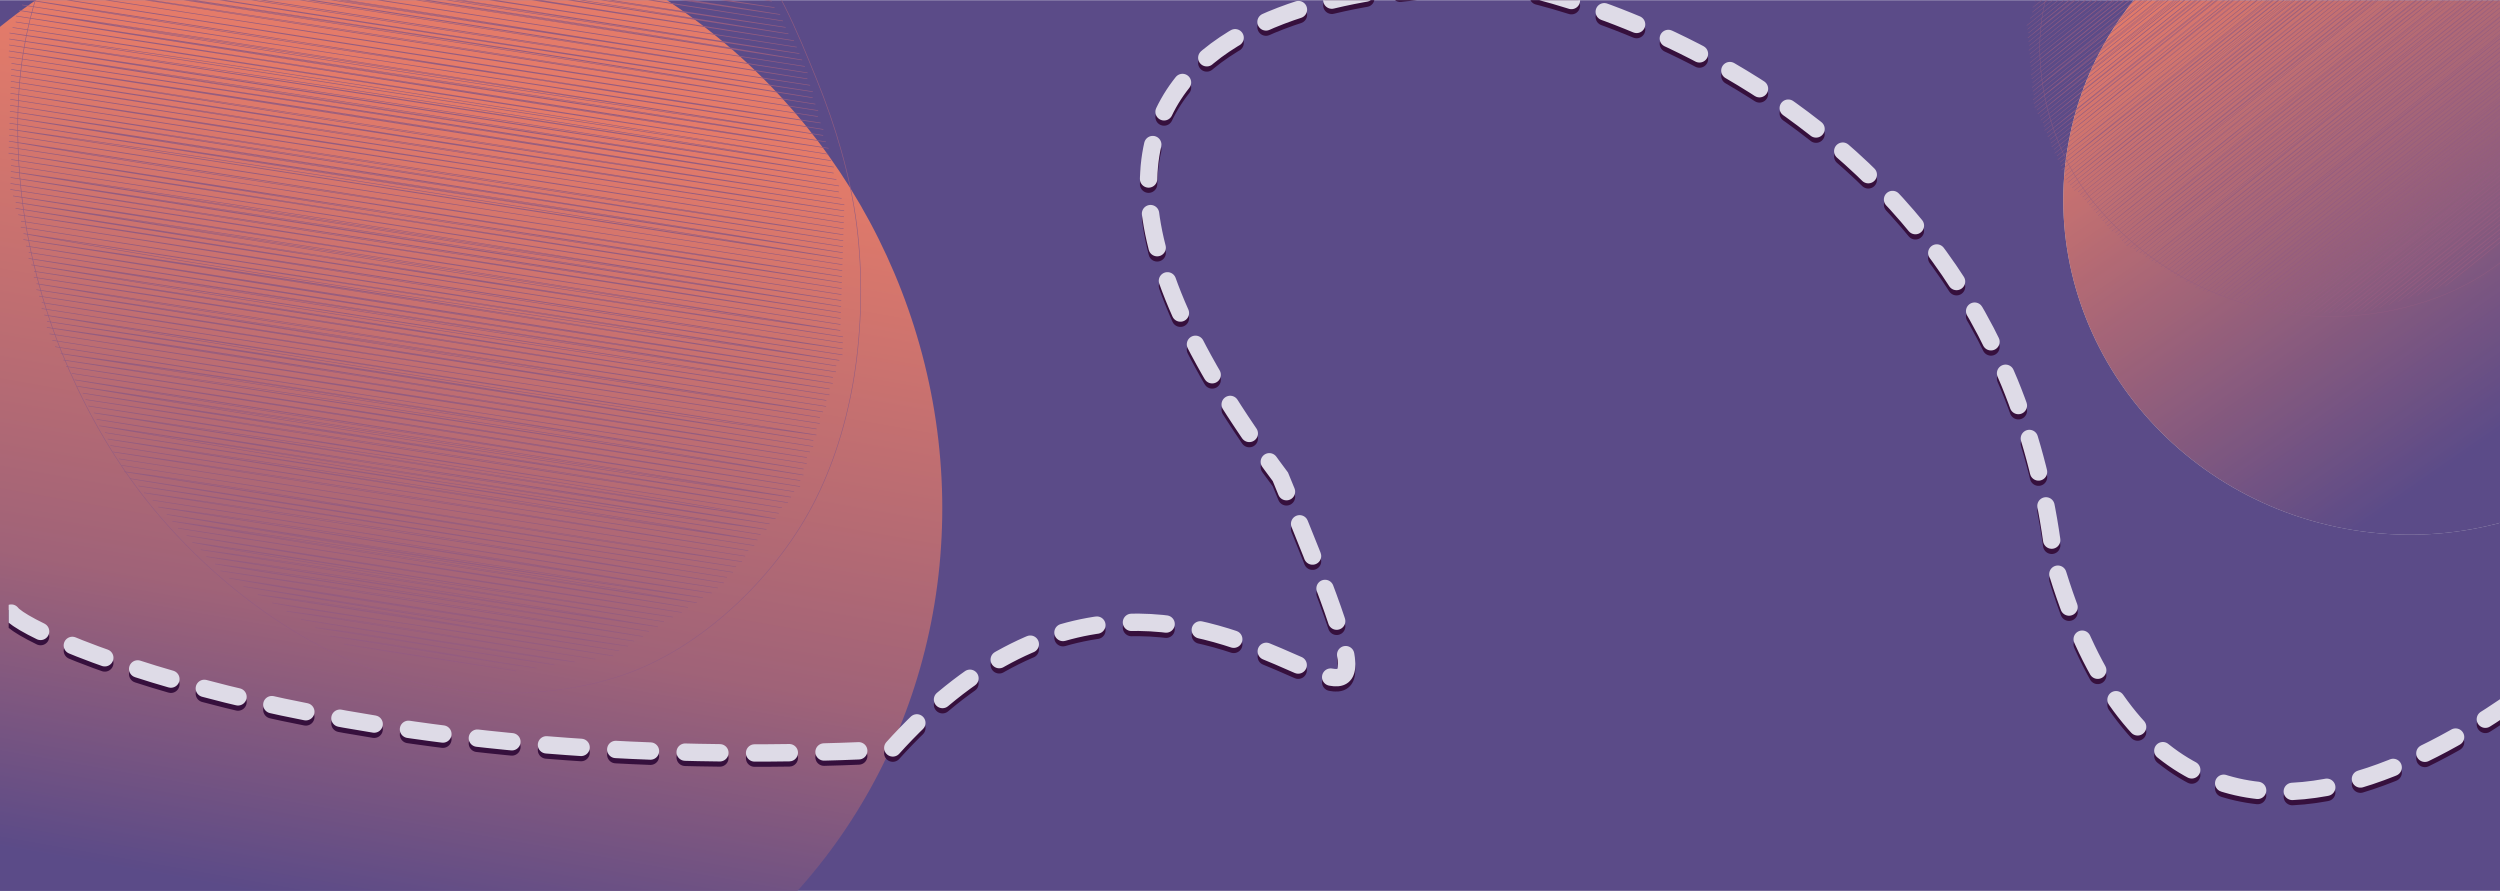
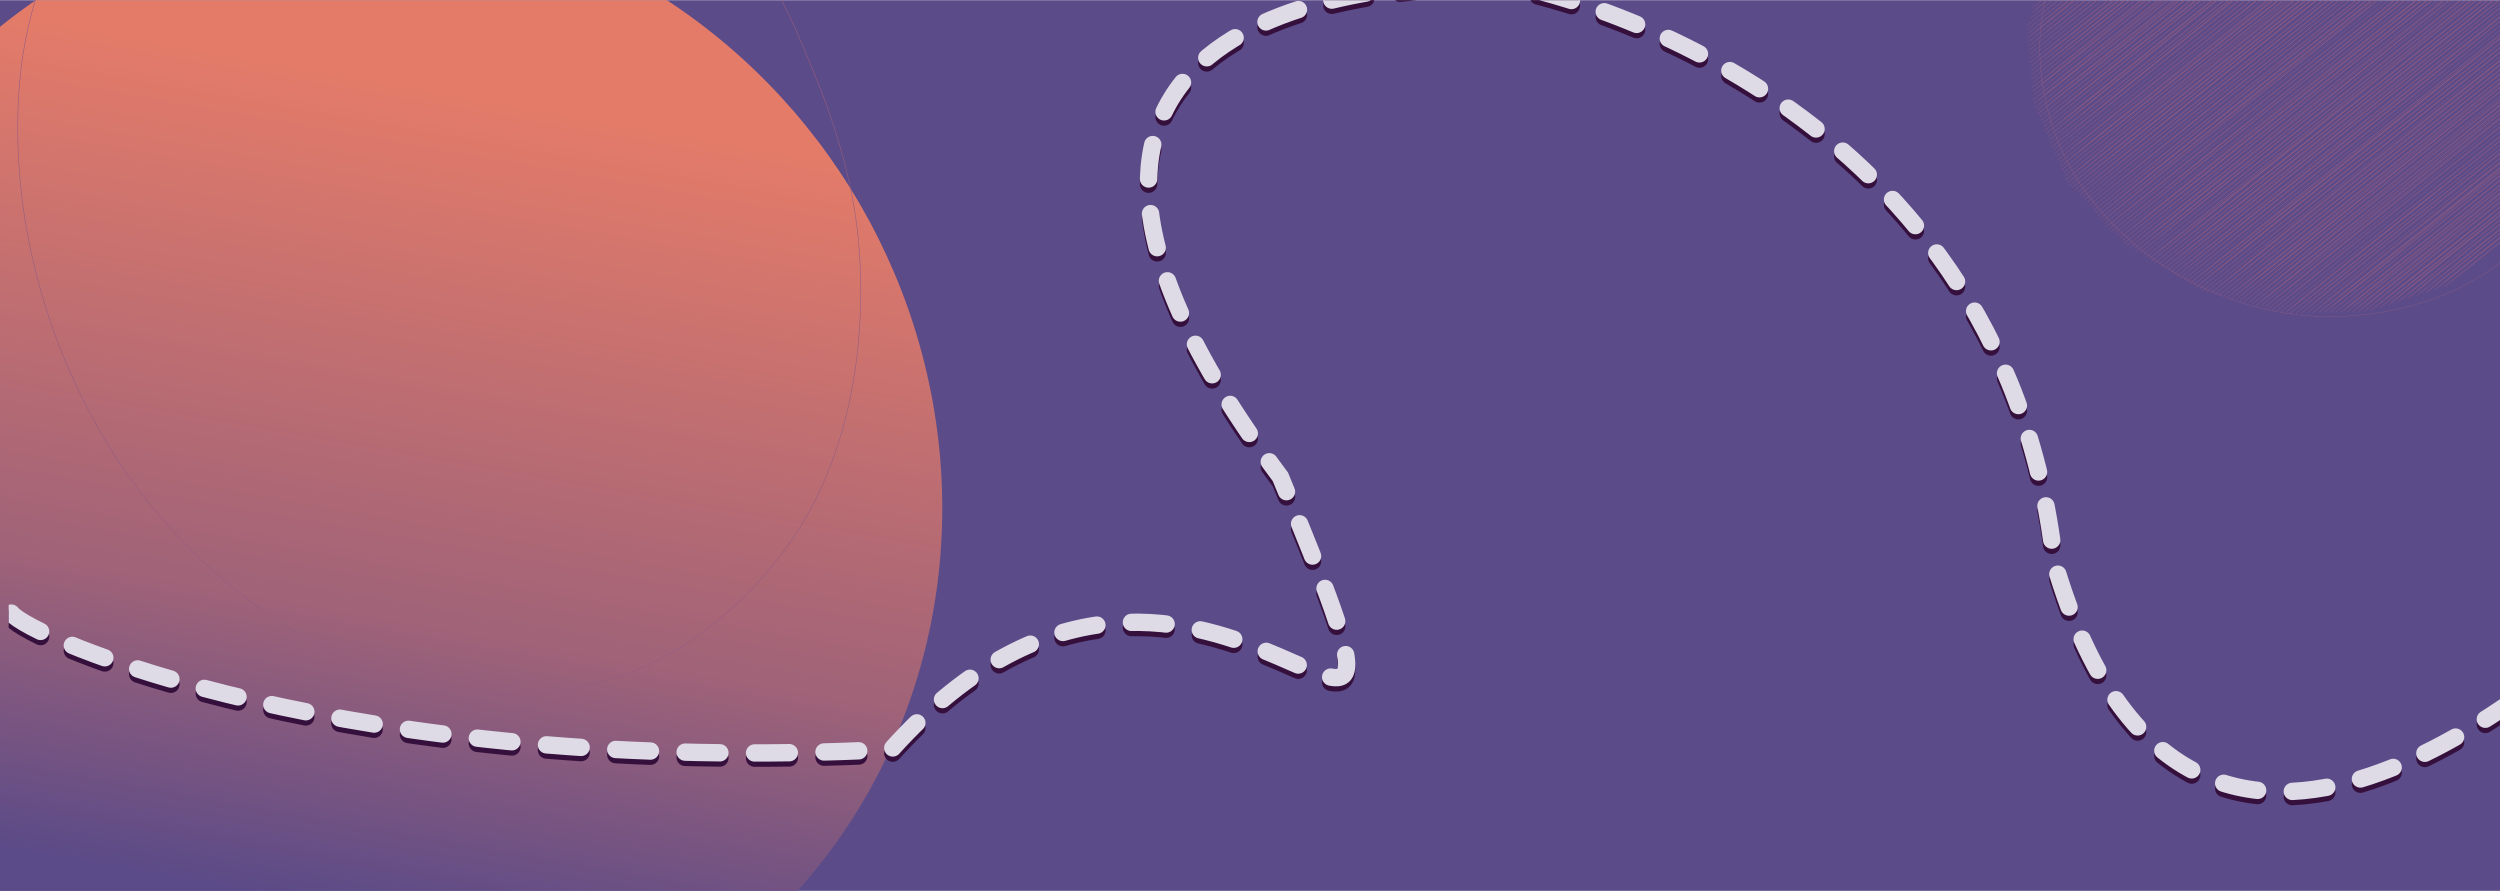
<svg xmlns="http://www.w3.org/2000/svg" width="1440" height="514" viewBox="0 0 1440 514" fill="none">
  <rect y="0.126" width="1440" height="513" fill="#5B4B88" />
  <g clip-path="url(#clip0_1155_2631)">
    <ellipse opacity="0.85" cx="211.707" cy="281.366" rx="340.062" ry="327.486" transform="rotate(58.111 211.707 281.366)" fill="url(#paint0_linear_1155_2631)" />
-     <path d="M200.191 -161.969C219.173 -160.485 238.135 -156.082 287.46 -148.41ZM200.191 -161.969C233.017 -157.478 267.767 -151.491 287.46 -148.41ZM188.332 -160.35C229.113 -154.897 266.667 -148.449 295.74 -143.661ZM188.332 -160.35C223.437 -155.021 260.595 -148.843 295.74 -143.661ZM178.152 -158.468C208.241 -153.474 235.578 -149.199 304.021 -138.91ZM178.152 -158.468C208.956 -154.045 239.181 -148.441 304.021 -138.91ZM166.294 -156.847C202.949 -152.521 237.964 -143.498 312.302 -134.161ZM166.294 -156.847C215.437 -149.71 267.377 -141.254 312.302 -134.161ZM156.112 -154.966C188.242 -150.57 222.331 -142.493 320.582 -129.412ZM156.112 -154.966C214.663 -145.477 274.298 -137.708 320.582 -129.412ZM144.254 -153.345C216.515 -143.621 289.571 -131.31 327.184 -124.922ZM144.254 -153.345C204.092 -144.434 261.96 -134.631 327.184 -124.922ZM137.43 -150.943C210.271 -138.7 283.446 -130.226 335.464 -120.173ZM137.43 -150.943C207.511 -139.131 279.147 -129.476 335.464 -120.173ZM133.964 -148.018C190.515 -139.559 246.559 -130.419 343.744 -115.424ZM133.964 -148.018C200.551 -137.401 269.204 -126.575 343.744 -115.424ZM128.817 -145.355C186.135 -137.425 240.723 -127.238 352.025 -110.674ZM128.817 -145.355C204.597 -133.508 280.205 -122.651 352.025 -110.674ZM123.671 -142.692C189.881 -130.604 256.67 -120.997 356.949 -106.446ZM123.671 -142.692C198.216 -130.756 272.901 -118.831 356.949 -106.446ZM120.205 -139.768C175.289 -129.876 228.58 -122.352 361.871 -102.219ZM120.205 -139.768C204.252 -126.557 286.508 -114.094 361.871 -102.219ZM115.058 -137.105C188.347 -123.559 262.045 -113.717 365.118 -98.251ZM115.058 -137.105C170.089 -128.949 223.23 -120.161 365.118 -98.251ZM109.913 -134.44C199.836 -121.415 289.686 -108.072 370.042 -94.022ZM109.913 -134.44C198.051 -121.089 285.968 -107.373 370.042 -94.022ZM104.767 -131.777C202.192 -116.612 303.218 -101.644 373.287 -90.055ZM104.767 -131.777C184.849 -119.025 264.61 -107.43 373.287 -90.055ZM101.3 -128.852C162.672 -118.09 226.426 -109.105 378.211 -85.827ZM101.3 -128.852C164.701 -119.093 228.768 -108.318 378.211 -85.827ZM96.154 -126.189C166.381 -114.165 232.644 -104.427 381.456 -81.86ZM96.154 -126.189C187.354 -111.99 280.527 -97.524 381.456 -81.86ZM91.008 -123.525C196.176 -107.305 299.487 -92.353 386.38 -77.632ZM91.008 -123.525C202.696 -104.579 314.971 -87.55 386.38 -77.632ZM87.541 -120.602C182.184 -106.845 277.451 -89.523 389.625 -73.665ZM87.541 -120.602C174.808 -105.767 261.087 -92.319 389.625 -73.665ZM82.396 -117.937C190.345 -101.086 297.243 -83.469 394.549 -69.436ZM82.396 -117.937C195.01 -99.944 307.184 -83.397 394.549 -69.436ZM75.572 -115.535C175.394 -100.66 272.516 -82.853 397.795 -65.468ZM75.572 -115.535C201.338 -95.445 324.596 -76.782 397.795 -65.468ZM73.782 -112.349C143.595 -101.09 212.69 -91.514 402.719 -61.242ZM73.782 -112.349C169.556 -96.788 265.257 -82.332 402.719 -61.242ZM71.992 -109.165C157.565 -96.739 242.556 -83.455 405.964 -57.273ZM71.992 -109.165C197.433 -89.12 323.355 -69.309 405.964 -57.273ZM68.525 -106.241C204.789 -84.012 340.628 -64.695 410.889 -53.047ZM68.525 -106.241C162.524 -93.508 256.307 -77.995 410.889 -53.047ZM66.737 -103.055C149.966 -90.817 231.526 -76.716 414.134 -49.078ZM66.737 -103.055C202.055 -82.742 336.929 -60.845 414.134 -49.078ZM64.948 -99.87C166.643 -83.798 265.701 -68.63 419.059 -44.85ZM64.948 -99.87C192.752 -81.363 321.604 -60.231 419.059 -44.85ZM61.479 -96.946C175.734 -79.075 288.817 -60.967 422.303 -40.883ZM61.479 -96.946C166.313 -79.96 270.71 -64.221 422.303 -40.883ZM59.69 -93.761C163.937 -77.056 268.397 -60.666 423.87 -37.177ZM59.69 -93.761C173.749 -76.225 286.742 -58.733 423.87 -37.177ZM57.901 -90.576C153.84 -75.515 253.246 -60.502 425.438 -33.469ZM57.901 -90.576C152.236 -76.127 246.54 -61.265 425.438 -33.469ZM54.434 -87.651C132.63 -75.862 209.514 -62.939 428.683 -29.503ZM54.434 -87.651C185.281 -66.611 314.883 -46.191 428.683 -29.503ZM52.644 -84.467C155.738 -68.413 258.85 -54.043 430.251 -25.797ZM52.644 -84.467C143.868 -68.842 235.348 -54.385 430.251 -25.797ZM50.855 -81.282C132.661 -68.794 210.983 -56.599 431.818 -22.089ZM50.855 -81.282C141.087 -66.558 230.223 -52.894 431.818 -22.089ZM47.389 -78.357C186.824 -55.147 327.308 -35.6 433.386 -18.383ZM47.389 -78.357C165.012 -60.449 283.331 -42.588 433.386 -18.383ZM45.598 -75.171C139.374 -60.612 232.057 -45.664 436.631 -14.416ZM45.598 -75.171C139.466 -61.291 233.755 -46.18 436.631 -14.416ZM43.809 -71.988C149.753 -56.213 253.933 -39.033 438.198 -10.708ZM43.809 -71.988C144.289 -56.688 245.111 -41.199 438.198 -10.708ZM40.342 -69.063C150.315 -50.024 258.733 -35.595 439.766 -7.003ZM40.342 -69.063C198.572 -44.514 357.091 -20.591 439.766 -7.003ZM38.553 -65.878C120.845 -52.251 202.091 -40.617 443.011 -3.036ZM38.553 -65.878C128.959 -53.896 219.168 -38.417 443.011 -3.036ZM36.764 -62.693C143.72 -46.574 251.363 -29.628 444.579 0.672ZM36.764 -62.693C120.337 -49.916 204.365 -37.42 444.579 0.672ZM33.296 -59.769C132.26 -45.012 234.791 -27.22 446.146 4.378ZM33.296 -59.769C192.46 -33.661 351.297 -8.79 446.146 4.378ZM31.507 -56.584C149.612 -36.972 265.647 -18.393 449.392 8.344ZM31.507 -56.584C115.397 -45.017 198.977 -31.666 449.392 8.344ZM29.718 -53.399C158.636 -33.793 286.468 -14.16 450.959 12.052ZM29.718 -53.399C154.698 -34.685 280.343 -14.497 450.959 12.052ZM29.607 -49.953C139.226 -31.918 247.636 -14.254 452.527 15.758ZM29.607 -49.953C142.688 -33.17 254.391 -14.575 452.527 15.758ZM27.818 -46.767C170.175 -23.946 309.652 -2.666 454.093 19.465ZM27.818 -46.767C152.282 -29.474 276.861 -9.475 454.093 19.465ZM27.707 -43.322C120.017 -29.292 212.242 -15.969 457.339 23.433ZM27.707 -43.322C161.326 -22.705 295.846 -2.115 457.339 23.433ZM25.918 -40.136C113.763 -25.884 204.041 -11.862 458.906 27.139ZM25.918 -40.136C135.106 -23.081 243.365 -5.805 458.906 27.139ZM25.807 -36.691C113.668 -24.076 200.939 -10.146 460.473 30.845ZM25.807 -36.691C161.193 -14.981 296.348 6.615 460.473 30.845ZM24.017 -33.507C185.201 -9.116 349.829 15.241 462.041 34.551ZM24.017 -33.507C164.136 -12.577 305.006 9.334 462.041 34.551ZM22.228 -30.322C126.697 -14.49 229.661 1.723 463.608 38.259ZM22.228 -30.322C162.116 -9.251 301.171 13.372 463.608 38.259ZM22.117 -26.876C190.704 -1.897 361.178 25.856 465.176 41.965ZM22.117 -26.876C125.2 -9.412 228.452 5.469 465.176 41.965ZM20.328 -23.691C193.03 1.065 365.944 29.555 465.065 45.411ZM20.328 -23.691C113.269 -10.001 206.2 3.96 465.065 45.411ZM20.217 -20.245C189.081 6.193 357.111 32.212 466.631 49.117ZM20.217 -20.245C116.579 -4.129 212.435 10.903 466.631 49.117ZM18.428 -17.059C189.502 9.937 361.12 37.061 468.199 52.823ZM18.428 -17.059C140.148 1.643 262.372 21.198 468.199 52.823ZM16.639 -13.874C143.455 4.613 268.873 23.461 468.088 56.269ZM16.639 -13.874C131.722 3.686 245.783 20.146 468.088 56.269ZM16.528 -10.428C135.055 7.791 250.497 26.291 469.656 59.976ZM16.528 -10.428C143.242 8.334 270.378 28.09 469.656 59.976ZM14.739 -7.243C134.268 11.162 255.99 30.848 471.223 63.683ZM14.739 -7.243C109.034 7.768 204.288 21.683 471.223 63.683ZM14.628 -3.797C113.207 12.088 210.864 26.348 471.111 67.129ZM14.628 -3.797C111.801 11.363 208.216 27.026 471.111 67.129ZM12.839 -0.612C183.723 25.204 352.32 53.649 472.679 70.834ZM12.839 -0.612C118.309 17.125 222.029 32.551 472.679 70.834ZM12.728 2.834C190.605 31.122 367.156 56.859 474.245 74.541ZM12.728 2.834C121.515 20.228 230.134 36.276 474.245 74.541ZM10.938 6.017C145.596 28.055 280.294 49.595 474.135 77.989ZM10.938 6.017C140.782 24.837 271.548 46.129 474.135 77.989ZM9.149 9.203C122.354 27.525 234.597 44.786 475.703 81.694ZM9.149 9.203C161.172 32.472 314.09 55.357 475.703 81.694ZM9.038 12.649C185.391 39.61 358.605 68.254 477.271 85.4ZM9.038 12.649C115.706 28.662 224.929 45.477 477.271 85.4ZM7.249 15.834C127.271 33.85 246.368 52.552 477.159 88.846ZM7.249 15.834C193.5 44.899 380.679 73.922 477.159 88.846ZM5.46 19.019C129.202 36.294 251.847 55.387 478.726 92.552ZM5.46 19.019C134.802 39.251 262.746 59.078 478.726 92.552ZM5.349 22.465C174.28 46.872 343.102 73.026 480.294 96.26ZM5.349 22.465C140.477 43.42 277.241 63.853 480.294 96.26ZM5.238 25.911C144.056 46.759 281.273 67.384 480.183 99.706ZM5.238 25.911C108.458 42.314 214.831 59.031 480.183 99.706ZM5.126 29.357C116.577 45.806 227.247 62.805 481.749 103.412ZM5.126 29.357C155.787 53.707 304.915 76.161 481.749 103.412ZM5.015 32.803C106.22 48.682 210.698 63.013 483.317 107.118ZM5.015 32.803C178.74 59.089 353.18 86.35 483.317 107.118ZM6.583 36.508C113.951 52.608 221.132 69.32 483.206 110.564ZM6.583 36.508C173.67 61.089 339.964 87.539 483.206 110.564ZM6.472 39.954C166.417 66.161 324.517 89.96 484.774 114.27ZM6.472 39.954C110.427 56.705 215.266 73.767 484.774 114.27ZM6.36 43.4C195.328 73.464 382.743 101.962 486.341 117.978ZM6.36 43.4C132.803 62.774 260.343 82.487 486.341 117.978ZM6.249 46.846C140.792 67.475 277.239 89.332 486.23 121.424ZM6.249 46.846C180.541 74.914 355.234 101.926 486.23 121.424ZM6.14 50.292C166.702 74.801 327.239 100.834 486.12 124.869ZM6.14 50.292C122.256 68.252 237.517 87.016 486.12 124.869ZM6.029 53.738C162.596 79.189 318.94 101.731 486.009 128.315ZM6.029 53.738C149.381 75.534 292.525 98.268 486.009 128.315ZM5.918 57.184C156.832 80.811 309.473 104.231 485.897 131.76ZM5.918 57.184C128.435 76.075 251.684 94.805 485.897 131.76ZM5.806 60.63C155.019 84.402 301.925 108.137 485.786 135.206ZM5.806 60.63C138.883 81.092 273.094 102.457 485.786 135.206ZM5.695 64.076C146.165 84.82 286.01 107.078 485.675 138.652ZM5.695 64.076C165.179 89.106 325.681 113.829 485.675 138.652ZM5.585 67.521C167.987 91.621 329.513 118.226 485.565 142.097ZM5.585 67.521C152.067 91.233 297.209 113.339 485.565 142.097ZM5.474 70.967C147.155 93.011 290.849 113.987 485.454 145.543ZM5.474 70.967C105.274 86.849 204.682 102.853 485.454 145.543ZM5.363 74.413C115.559 89.841 225.306 106.781 485.343 148.989ZM5.363 74.413C186.292 102.613 366.466 131.186 485.343 148.989ZM5.252 77.859C101.216 92.499 199.483 108.212 485.231 152.435ZM5.252 77.859C147.184 100.345 288.126 121.645 485.231 152.435ZM5.14 81.305C125.91 102.003 247.872 118.573 485.12 155.881ZM5.14 81.305C107.6 96.71 209.323 113.305 485.12 155.881ZM5.03 84.75C151.549 106.771 297.291 131.781 485.009 159.327ZM5.03 84.75C111.4 101.124 217.044 118.025 485.009 159.327ZM4.919 88.196C137.937 110.009 271.715 128.648 484.899 162.772ZM4.919 88.196C139.477 110.193 272.253 130.661 484.899 162.772ZM6.486 91.902C151.691 114.086 297.996 137.603 484.788 166.218ZM6.486 91.902C160.837 114.792 314.375 139.577 484.788 166.218ZM6.374 95.348C133.877 115.095 263.318 134.968 484.676 169.664ZM6.374 95.348C194.398 124.733 382.437 153.904 484.676 169.664ZM6.264 98.793C179.204 123.576 352.705 152.773 484.565 173.11ZM6.264 98.793C144.846 121.092 283.909 143.151 484.565 173.11ZM6.153 102.239C195.291 130.449 383.474 160.236 484.454 176.555ZM6.153 102.239C163.278 127.357 319.965 151.309 484.454 176.555ZM6.042 105.685C128.936 124.955 252.707 143.35 484.344 180ZM6.042 105.685C146.748 128.514 287.587 150.291 484.344 180ZM5.931 109.131C184.934 136.504 363.157 163.805 484.233 183.446ZM5.931 109.131C161.891 132.685 319.191 157.392 484.233 183.446ZM7.499 112.838C163.689 138.257 318.446 160.931 484.122 186.892ZM7.499 112.838C111.404 128.392 213.977 145.385 484.122 186.892ZM9.066 116.545C184.042 142.219 359.46 170.407 484.011 190.34ZM9.066 116.545C181.842 144.192 353.696 172.047 484.011 190.34ZM8.954 119.991C146.06 142.94 282.674 162.121 485.579 194.045ZM8.954 119.991C169.334 145.792 330.532 170.821 485.579 194.045ZM10.522 123.696C195.282 151.769 380.69 181.317 485.468 197.491ZM10.522 123.696C127.193 140.628 242.618 159.995 485.468 197.491ZM12.088 127.403C161.705 150.5 310.91 175.893 485.357 200.937ZM12.088 127.403C153.578 149.132 295.016 170.977 485.357 200.937ZM11.98 130.85C193.033 159.487 373.993 187.639 485.245 204.383ZM11.98 130.85C116.977 147.399 223.03 163.661 485.245 204.383ZM13.546 134.556C140.001 157.163 265.674 175.527 483.456 207.568ZM13.546 134.556C172.692 158.933 329.926 182.7 483.456 207.568ZM13.435 138.002C173.486 161.327 333.758 187.304 481.668 210.754ZM13.435 138.002C152.589 159.123 292.197 180.329 481.668 210.754ZM15.002 141.708C129.092 160.064 245.54 177.929 481.556 214.199ZM15.002 141.708C195.134 171.039 374.991 198.377 481.556 214.199ZM16.569 145.414C134.076 163.958 251.257 182.035 479.767 217.383ZM16.569 145.414C193.329 173.614 368.514 201.019 479.767 217.383ZM16.459 148.859C136.339 166.933 256.065 185.277 479.655 220.829ZM16.459 148.859C173.261 174.416 330.88 198.708 479.655 220.829ZM18.026 152.568C163.87 176.891 310.062 199.572 477.866 224.014ZM18.026 152.568C177.254 176.864 335.901 201.874 477.866 224.014ZM19.594 156.273C189.32 181.314 358.422 209.579 477.755 227.46ZM19.594 156.273C165.217 179.19 309.565 201.843 477.755 227.46ZM19.483 159.719C141.886 178.453 262.793 197.479 475.966 230.645ZM19.483 159.719C189.069 184.974 359.773 212.097 475.966 230.645ZM21.049 163.426C138.223 183.272 255.031 199.962 475.855 234.091ZM21.049 163.426C138.784 181.334 257.25 200.613 475.855 234.091ZM20.939 166.871C163.028 188.956 305.255 212.934 474.066 237.276ZM20.939 166.871C147.482 185.551 273.083 205.342 474.066 237.276ZM22.506 170.578C177.665 193.792 333.056 218.715 472.278 240.462ZM22.506 170.578C156.884 191.555 292.355 213.1 472.278 240.462ZM24.074 174.285C159.714 196.414 299.175 217.046 472.166 243.907ZM24.074 174.285C148.016 194.29 269.602 212.814 472.166 243.907ZM23.963 177.731C186.802 203.495 350.264 228.286 470.377 247.093ZM23.963 177.731C169.171 200.387 313.47 222.887 470.377 247.093ZM25.529 181.437C201.349 210.972 376.483 238.068 470.266 250.539ZM25.529 181.437C146.294 199.595 267.667 218.579 470.266 250.539ZM27.097 185.143C200.849 210.671 373.25 238.454 468.477 253.724ZM27.097 185.143C148.184 203.579 268.504 221.955 468.477 253.724ZM26.986 188.589C124.475 202.029 223.852 218.852 468.366 257.17ZM26.986 188.589C120.893 202.575 215.089 217.009 468.366 257.17ZM28.554 192.296C162.26 212.798 296.535 232.939 466.576 260.353ZM28.554 192.296C124.778 207.167 222.604 222.831 466.576 260.353ZM30.121 196.003C133.051 212.413 236.422 226.942 464.787 263.538ZM30.121 196.003C147.055 214.671 262.888 232.431 464.787 263.538ZM31.689 199.709C117.667 212.892 205.338 226.916 464.676 266.984ZM31.689 199.709C134.36 216.242 237.358 231.355 464.676 266.984ZM34.933 203.678C121.516 216.185 211.675 229.641 462.887 270.17ZM34.933 203.678C125.688 216.236 215.44 229.525 462.887 270.17ZM36.501 207.383C178.221 227.708 322.642 249.905 462.776 273.615ZM36.501 207.383C182.893 229.903 329.675 252.384 462.776 273.615ZM38.069 211.089C140.57 226.608 241.437 241.597 460.987 276.801ZM38.069 211.089C134.168 225.212 230.746 241.132 460.987 276.801ZM41.314 215.058C169.429 234.469 295.07 253.646 460.876 280.247ZM41.314 215.058C162.316 233.16 282.969 251.566 460.876 280.247ZM42.881 218.764C144.893 236.206 247.255 250.822 457.41 283.171ZM42.881 218.764C128.091 231.578 213.006 244.97 457.41 283.171ZM44.448 222.47C189.572 246.593 335.355 269.29 455.62 286.355ZM44.448 222.47C166.503 240.649 287.533 258.644 455.62 286.355ZM47.694 226.438C194.54 250.384 342.961 272.134 453.831 289.54ZM47.694 226.438C197.787 249.115 348.08 272.407 453.831 289.54ZM49.262 230.144C158.218 246.331 268.836 263.016 450.363 292.465ZM49.262 230.144C145.011 244.897 238.99 259.961 450.363 292.465ZM50.828 233.851C200.129 256.338 347.097 280.274 448.574 295.65ZM50.828 233.851C150.029 249.607 250.915 265.214 448.574 295.65ZM54.074 237.819C205.931 259.838 359.433 282.678 446.785 298.834ZM54.074 237.819C181.564 258.038 310.018 278.719 446.785 298.834ZM55.642 241.524C156.569 258.26 257.555 271.847 443.317 301.759ZM55.642 241.524C207.43 266.426 358.553 289.145 443.317 301.759ZM57.208 245.231C189.198 268.235 320.398 288.33 441.528 304.945ZM57.208 245.231C153.998 259.523 249.659 274.212 441.528 304.945ZM60.455 249.199C207.239 272.417 354.978 294.393 438.061 307.867ZM60.455 249.199C149.438 262.916 240.032 276.27 438.061 307.867ZM62.022 252.905C169.597 268.551 275.935 284.167 436.272 311.053ZM62.022 252.905C207.525 275.955 353.18 299.25 436.272 311.053ZM63.589 256.611C183.856 275.946 303.408 293.471 434.482 314.239ZM63.589 256.611C141.592 268.813 218.983 280.948 434.482 314.239ZM65.156 260.317C139.853 272.127 215.791 283.481 431.015 317.163ZM65.156 260.317C180.099 276.841 296.84 295.575 431.015 317.163ZM68.401 264.286C181.482 281.502 293.86 299.575 429.226 320.348ZM68.401 264.286C201.965 284.891 335.811 305.798 429.226 320.348ZM69.969 267.992C193.871 287.058 319.132 308.25 427.437 323.532ZM69.969 267.992C151.255 280.605 232.001 293.143 427.437 323.532ZM71.537 271.697C145.971 281.407 220.341 295.445 423.969 326.457ZM71.537 271.697C163.234 286.133 253.291 300.867 423.969 326.457ZM74.782 275.666C188.162 294.629 300.254 310.073 422.18 329.643ZM74.782 275.666C165.659 290.093 255.986 303.922 422.18 329.643ZM79.706 279.892C164.512 292.098 254.343 307.015 418.713 332.566ZM79.706 279.892C173.396 293.546 268.226 308.968 418.713 332.566ZM82.951 283.861C179.898 299.207 277.833 313.629 416.922 335.752ZM82.951 283.861C185.295 298.172 286.228 314.495 416.922 335.752ZM87.876 288.089C168.497 300.643 252.748 314.047 413.456 338.676ZM87.876 288.089C199.747 304.997 310.722 323.564 413.456 338.676ZM91.12 292.056C199.623 306.743 310.85 326.271 409.989 341.599ZM91.12 292.056C197.83 308.548 304.614 326.271 409.989 341.599ZM96.045 296.284C181.588 309.63 266.702 324.758 404.843 344.264ZM96.045 296.284C210.401 315.991 325.532 333.319 404.843 344.264ZM99.289 300.252C198.199 314.146 301.402 329.555 401.374 347.187ZM99.289 300.252C205.612 318.014 309.574 333.773 401.374 347.187ZM102.535 304.22C184.501 317.642 267.17 328.309 396.229 349.852ZM102.535 304.22C216.007 321.682 327.156 338.574 396.229 349.852ZM107.46 308.446C184.704 321.527 258.922 331.081 392.762 352.775ZM107.46 308.446C192.953 322.952 278.555 335.061 392.762 352.775ZM110.704 312.415C172.171 323.778 230.026 332.254 387.616 355.44ZM110.704 312.415C183.021 322.801 254.519 334.915 387.616 355.44ZM115.63 316.643C179.902 325.19 242.598 335.576 382.47 358.103ZM115.63 316.643C212.121 331.549 308.84 346.533 382.47 358.103ZM118.874 320.61C203.531 332.203 289.343 345.924 379.004 361.027ZM118.874 320.61C191.372 332.056 265.598 344.386 379.004 361.027ZM123.799 324.838C194.409 333.934 267.957 346.628 373.857 363.69ZM123.799 324.838C195.067 336.682 265.135 346.597 373.857 363.69ZM127.043 328.805C175.917 336.121 230.106 343.003 370.391 366.615ZM127.043 328.805C177.274 336.388 228.065 344.971 370.391 366.615ZM131.968 333.033C193.752 343.565 253.475 351.864 365.244 369.278ZM131.968 333.033C200.439 345.117 270.966 355.246 365.244 369.278ZM140.247 337.783C196.431 347.391 255.069 356.956 361.777 372.203ZM140.247 337.783C208.181 348.885 276.467 360.264 361.777 372.203ZM148.527 342.532C217.968 350.806 287.352 364.512 356.63 374.866ZM148.527 342.532C192.124 349.059 236.607 355.32 356.63 374.866ZM156.808 347.282C197.651 354.819 237.76 358.868 353.164 377.791ZM156.808 347.282C206.465 355.732 256.432 361.666 353.164 377.791ZM165.088 352.031C227.074 359.9 290.061 371.774 342.983 379.673ZM165.088 352.031C208.146 358.51 254.077 366.067 342.983 379.673ZM173.37 356.782C230.617 366.071 290.98 376.225 331.124 381.292ZM173.37 356.782C206.674 362.244 240.981 367.598 331.124 381.292ZM181.65 361.531C222.543 366.394 261.056 374.468 319.266 382.913ZM181.65 361.531C227.495 368.946 271.845 374.994 319.266 382.913ZM189.93 366.28C235.849 372.146 282.074 380.988 309.085 384.794ZM189.93 366.28C235.591 373.436 282.274 381.189 309.085 384.794ZM198.209 371.03C221.886 375.07 245.547 378.694 297.227 386.415ZM198.209 371.03C236.603 376.911 276.104 383.004 297.227 386.415Z" stroke="#945C80" stroke-width="0.334" stroke-linecap="round" />
    <path d="M427.166 -33.439C446.441 -13.54 459.284 18.413 470.339 45.629C481.392 72.846 489.864 101.439 493.49 129.859C497.116 158.279 496.33 189.289 492.095 216.149C487.859 243.011 479.794 268.686 468.076 291.03C456.357 313.375 439.571 334.066 421.778 350.216C403.986 366.368 383.797 379.764 361.321 387.937C338.843 396.109 311.9 399.83 286.916 399.255C261.933 398.679 235.922 393.829 211.42 384.481C186.917 375.133 162.001 360.432 139.903 343.167C117.805 325.901 96.22 304.253 78.831 280.89C61.443 257.528 46.531 230.239 35.574 202.994C24.615 175.747 16.802 146.033 13.083 117.412C9.366 88.791 9.101 58.1 13.265 31.264C17.429 4.428 26.378 -21.177 38.067 -43.603C49.756 -66.029 65.453 -87.261 83.4 -103.295C101.344 -119.33 123.312 -131.806 145.746 -139.813C168.177 -147.82 193.184 -151.89 217.997 -151.334C242.808 -150.777 270.129 -145.739 294.618 -136.474C319.109 -127.21 341.986 -114.191 364.936 -95.749C387.886 -77.305 421.088 -39.131 432.32 -25.812C443.551 -12.491 435.296 -18.22 432.326 -15.829" stroke="#945C80" stroke-width="0.334" stroke-linecap="round" />
  </g>
  <g clip-path="url(#clip1_1155_2631)">
    <g opacity="0.85">
-       <ellipse cx="1384.69" cy="118.231" rx="196.588" ry="189.317" transform="rotate(13.362 1384.69 118.231)" fill="#D9D9D9" />
-       <ellipse cx="1384.69" cy="118.231" rx="196.588" ry="189.317" transform="rotate(13.362 1384.69 118.231)" fill="url(#paint1_linear_1155_2631)" />
-     </g>
+       </g>
    <path d="M1202.45 -61.758C1211.11 -69.782 1220.89 -76.559 1244.86 -95.791ZM1202.45 -61.758C1218.17 -74.817 1235.28 -88.12 1244.86 -95.791ZM1198.03 -55.667C1217.51 -71.945 1235.99 -86.33 1250.22 -97.553ZM1198.03 -55.667C1215.04 -69.41 1233.26 -83.729 1250.22 -97.553ZM1194.43 -50.229C1209.17 -61.828 1222.47 -72.477 1255.59 -99.314ZM1194.43 -50.229C1209.26 -62.396 1224.3 -73.798 1255.59 -99.314ZM1190.01 -44.137C1207.29 -59.012 1225.69 -71.149 1260.96 -101.076ZM1190.01 -44.137C1213.7 -63.513 1239.08 -83.605 1260.96 -101.076ZM1186.4 -38.7C1201.79 -51.482 1219.43 -63.598 1266.32 -102.838ZM1186.4 -38.7C1215.01 -61.367 1243.4 -85.257 1266.32 -102.838ZM1181.99 -32.608C1216.51 -61.424 1252.39 -89.508 1270.87 -103.945ZM1181.99 -32.608C1210.91 -56.106 1239.35 -78.329 1270.87 -103.945ZM1180.01 -28.479C1215.76 -56.493 1250.2 -86.257 1276.24 -105.707ZM1180.01 -28.479C1214.42 -55.418 1248.66 -83.979 1276.24 -105.707ZM1179.67 -25.66C1207.02 -47.852 1234.42 -69.525 1281.6 -107.469ZM1179.67 -25.66C1212.13 -51.512 1245.55 -78.217 1281.6 -107.469ZM1178.51 -22.186C1205.98 -44.952 1233.17 -65.517 1286.97 -109.231ZM1178.51 -22.186C1215.36 -51.707 1251.76 -81.569 1286.97 -109.231ZM1177.35 -18.712C1210.22 -43.768 1242.38 -70.141 1290.71 -109.683ZM1177.35 -18.712C1213.71 -47.632 1250.13 -76.621 1290.71 -109.683ZM1177.01 -15.893C1204.29 -36.809 1229.9 -57.911 1294.44 -110.136ZM1177.01 -15.893C1217.91 -48.604 1257.76 -80.817 1294.44 -110.136ZM1175.85 -12.418C1212.3 -40.084 1247.49 -69.506 1297.36 -109.934ZM1175.85 -12.418C1202.44 -34.046 1228.47 -54.545 1297.36 -109.934ZM1174.7 -8.944C1218.02 -44.412 1261.44 -79.713 1301.1 -110.387ZM1174.7 -8.944C1217.39 -43.461 1260.13 -77.723 1301.1 -110.387ZM1173.54 -5.47C1220.89 -43.451 1269.7 -83.158 1304.01 -110.185ZM1173.54 -5.47C1212.57 -36.569 1251.02 -68.012 1304.01 -110.185ZM1173.2 -2.65C1203.49 -26.064 1234.11 -51.317 1307.75 -110.638ZM1173.2 -2.65C1203.97 -27.414 1235.42 -52.051 1307.75 -110.638ZM1172.04 0.824C1206.59 -26.091 1238.57 -52.169 1310.67 -110.436ZM1172.04 0.824C1216.36 -34.73 1261.63 -71.069 1310.67 -110.436ZM1170.88 4.298C1221.93 -36.766 1271.71 -77.52 1314.4 -110.889ZM1170.88 4.298C1225.77 -38.583 1280.16 -82.543 1314.4 -110.889ZM1170.54 7.117C1216.16 -30.193 1263.43 -66.277 1317.32 -110.687ZM1170.54 7.117C1213.44 -26.374 1255.38 -60.003 1317.32 -110.687ZM1169.38 10.591C1221.86 -31.473 1274.2 -72.733 1321.06 -111.14ZM1169.38 10.591C1224.29 -33.115 1278.46 -77.234 1321.06 -111.14ZM1167.41 14.72C1215.66 -24.477 1263.91 -61.201 1323.98 -110.938ZM1167.41 14.72C1228.73 -34.093 1288.43 -82.367 1323.98 -110.938ZM1167.88 16.886C1201.96 -10.165 1235.09 -37.602 1327.71 -111.392ZM1167.88 16.886C1214.68 -20.176 1261.02 -57.671 1327.71 -111.392ZM1168.35 19.051C1209.59 -14.689 1250.92 -47.8 1330.63 -111.189ZM1168.35 19.051C1229.52 -29.633 1290.8 -78.635 1330.63 -111.189ZM1168.01 21.87C1234.63 -30.822 1299.94 -84.553 1334.37 -111.643ZM1168.01 21.87C1212.96 -15.581 1258.89 -51.755 1334.37 -111.643ZM1168.48 24.035C1208.66 -8.716 1248.84 -39.917 1337.29 -111.44ZM1168.48 24.035C1233.96 -29.037 1299.86 -81.236 1337.29 -111.44ZM1168.96 26.2C1218.48 -13.344 1266.52 -52.068 1341.02 -111.894ZM1168.96 26.2C1230.53 -24.212 1293.57 -73.99 1341.02 -111.894ZM1168.61 29.02C1224.18 -15.486 1279.33 -59.358 1343.94 -111.692ZM1168.61 29.02C1219.82 -11.567 1270.36 -52.483 1343.94 -111.692ZM1169.09 31.185C1219.94 -9.253 1270.76 -49.922 1346.04 -110.836ZM1169.09 31.185C1224.44 -13.374 1279.32 -57.465 1346.04 -110.836ZM1169.56 33.35C1216.24 -3.998 1264.37 -42.947 1348.15 -109.979ZM1169.56 33.35C1215.32 -3.526 1261.22 -40.214 1348.15 -109.979ZM1169.22 36.17C1207.07 5.523 1244.81 -24.046 1351.07 -109.778ZM1169.22 36.17C1233.07 -14.556 1296.16 -64.978 1351.07 -109.778ZM1169.69 38.335C1219.8 -1.854 1269.26 -42.764 1353.17 -108.922ZM1169.69 38.335C1214.58 3.374 1259.12 -32.197 1353.17 -108.922ZM1170.16 40.5C1209.83 8.504 1247.89 -22.029 1355.28 -108.065ZM1170.16 40.5C1214.28 5.61 1257.52 -29.229 1355.28 -108.065ZM1169.82 43.319C1238.17 -10.402 1305.55 -66.153 1357.38 -107.209ZM1169.82 43.319C1226.83 -2.706 1284.12 -49.069 1357.38 -107.209ZM1170.29 45.485C1215.86 8.91 1261.1 -27.002 1360.3 -107.008ZM1170.29 45.485C1215.63 8.581 1261.63 -27.994 1360.3 -107.008ZM1170.77 47.65C1221.98 6.044 1272.99 -34.163 1362.4 -106.151ZM1170.77 47.65C1219.47 8.333 1268.39 -31.06 1362.4 -106.151ZM1170.42 50.469C1224.62 8.41 1276.36 -34.894 1364.51 -105.295ZM1170.42 50.469C1247.3 -11.251 1324.05 -73.369 1364.51 -105.295ZM1170.9 52.634C1211.21 20.899 1250.3 -11.204 1367.43 -105.094ZM1170.9 52.634C1214.03 16.503 1258.43 -18.056 1367.43 -105.094ZM1171.37 54.799C1223.15 12.878 1275.54 -29.007 1369.53 -104.237ZM1171.37 54.799C1211.9 22.12 1252.51 -10.886 1369.53 -104.237ZM1171.03 57.619C1218.87 18.763 1269.42 -20.432 1371.64 -103.382ZM1171.03 57.619C1248.9 -3.867 1326.16 -65.728 1371.64 -103.382ZM1171.5 59.784C1229.38 14.261 1285.97 -30.756 1374.55 -103.18ZM1171.5 59.784C1211.69 26.448 1252.45 -5.992 1374.55 -103.18ZM1171.97 61.949C1234.45 11.495 1296.48 -38.453 1376.66 -102.323ZM1171.97 61.949C1232.43 12.912 1293.74 -35.805 1376.66 -102.323ZM1173.26 63.46C1226.92 21.136 1279.91 -20.793 1378.76 -101.468ZM1173.26 63.46C1227.9 19.027 1282.66 -24.008 1378.76 -101.468ZM1173.73 65.625C1243.18 10.407 1310.8 -44.151 1380.87 -100.611ZM1173.73 65.625C1233.42 16.221 1294.2 -32.09 1380.87 -100.611ZM1175.02 67.136C1219.76 31.005 1264.18 -5.387 1383.79 -100.409ZM1175.02 67.136C1239.89 14.966 1305.14 -37.624 1383.79 -100.409ZM1175.5 69.301C1218.42 35.299 1262.28 0.091 1385.89 -99.553ZM1175.5 69.301C1228.59 26.759 1281.37 -15.267 1385.89 -99.553ZM1176.78 70.812C1219.08 36.108 1261.63 2.233 1387.99 -98.697ZM1176.78 70.812C1242.83 18.3 1308.74 -34.154 1387.99 -98.697ZM1177.26 72.977C1255.33 9.842 1334.85 -54.876 1390.1 -97.841ZM1177.26 72.977C1245.02 17.978 1313.48 -36.949 1390.1 -97.841ZM1177.73 75.142C1228.34 34.232 1278.45 -5.83 1392.2 -96.984ZM1177.73 75.142C1245.45 20.308 1313.41 -33.489 1392.2 -96.984ZM1179.02 76.652C1260.47 10.393 1343.79 -55.551 1394.31 -96.129ZM1179.02 76.652C1229.67 37.066 1279.39 -3.692 1394.31 -96.129ZM1179.49 78.817C1262.6 10.588 1347.25 -56.156 1395.6 -94.618ZM1179.49 78.817C1224.36 42.255 1269.33 5.811 1395.6 -94.618ZM1180.78 80.328C1262.91 14.56 1344.52 -51.004 1397.7 -93.761ZM1180.78 80.328C1228.05 43.234 1274.68 5.911 1397.7 -93.761ZM1181.25 82.493C1264.54 15.955 1348.11 -50.777 1399.8 -92.906ZM1181.25 82.493C1240.32 34.937 1299.93 -12.489 1399.8 -92.906ZM1181.73 84.658C1242.88 34.688 1303.57 -14.492 1401.09 -91.395ZM1181.73 84.658C1237.52 39.643 1292.46 -5.372 1401.09 -91.395ZM1183.02 86.169C1240.53 39.863 1296.85 -4.917 1403.2 -90.539ZM1183.02 86.169C1244.23 36.362 1306.01 -13.217 1403.2 -90.539ZM1183.49 88.334C1241.5 41.651 1300.95 -5.49 1405.3 -89.682ZM1183.49 88.334C1229.45 51.714 1275.39 14.193 1405.3 -89.682ZM1184.78 89.845C1232.9 51.642 1280 13.172 1406.59 -88.172ZM1184.78 89.845C1232.02 51.977 1279.13 14.666 1406.59 -88.172ZM1185.25 92.01C1268 25.058 1350.8 -39.737 1408.69 -87.316ZM1185.25 92.01C1237.02 51.451 1287.15 10.711 1408.69 -87.316ZM1186.54 93.521C1273.22 24.429 1358.36 -45.139 1410.8 -86.459ZM1186.54 93.521C1239.59 51.305 1292.05 8.595 1410.8 -86.459ZM1187.01 95.686C1252.87 43.645 1318.56 -8.625 1412.08 -84.948ZM1187.01 95.686C1249.58 44.475 1313.5 -6.107 1412.08 -84.948ZM1187.48 97.851C1242.78 54.014 1297.25 10.167 1414.19 -84.093ZM1187.48 97.851C1261.22 38.417 1335.18 -21.588 1414.19 -84.093ZM1188.77 99.362C1274.29 30.402 1359.13 -36.413 1416.29 -83.237ZM1188.77 99.362C1240.39 57.526 1293.4 14.867 1416.29 -83.237ZM1189.25 101.526C1247.32 54.453 1305.27 8.092 1417.58 -81.726ZM1189.25 101.526C1279.8 28.947 1370.73 -44.073 1417.58 -81.726ZM1189.72 103.692C1249.09 54.609 1308.7 6.796 1419.68 -80.87ZM1189.72 103.692C1252.62 53.309 1314.77 3.392 1419.68 -80.87ZM1191.01 105.202C1272.38 38.544 1354.38 -27.325 1421.79 -80.014ZM1191.01 105.202C1256.65 52.489 1322.79 -1.192 1421.79 -80.014ZM1192.3 106.713C1259.47 52.272 1325.88 -1.533 1423.08 -78.503ZM1192.3 106.713C1242.59 66.615 1294.35 25.212 1423.08 -78.503ZM1193.58 108.224C1247.4 64.394 1301.1 21.152 1425.18 -77.646ZM1193.58 108.224C1267.16 49.87 1339.34 -8.59 1425.18 -77.646ZM1194.87 109.735C1244.11 70.333 1294.14 28.784 1427.29 -76.791ZM1194.87 109.735C1279.01 41.688 1363.84 -26.273 1427.29 -76.791ZM1196.98 110.59C1248.92 68.473 1301.03 26.7 1428.57 -75.28ZM1196.98 110.59C1277.63 44.846 1358.67 -19.745 1428.57 -75.28ZM1198.26 112.101C1276.51 50.301 1353.04 -11.678 1430.68 -74.424ZM1198.26 112.101C1249.01 71.815 1300.25 31.258 1430.68 -74.424ZM1199.55 113.612C1291.65 40.218 1382.47 -33.133 1432.78 -73.567ZM1199.55 113.612C1260.89 64.187 1322.82 14.406 1432.78 -73.567ZM1200.84 115.123C1266.11 62.538 1332.67 9.606 1434.07 -72.056ZM1200.84 115.123C1285.91 47.572 1370.75 -20.609 1434.07 -72.056ZM1202.13 116.633C1279.98 53.832 1358.41 -8.311 1435.36 -70.547ZM1202.13 116.633C1258.52 71.316 1314.86 26.73 1435.36 -70.547ZM1203.42 118.144C1279.93 57.563 1355.22 -4.149 1436.65 -69.036ZM1203.42 118.144C1272.89 62.038 1342.64 6.425 1436.65 -69.036ZM1204.71 119.655C1278.11 60.878 1352.16 1.226 1437.94 -67.525ZM1204.71 119.655C1264.18 71.815 1323.91 23.573 1437.94 -67.525ZM1206 121.165C1278.73 63.225 1350.46 6.322 1439.22 -66.014ZM1206 121.165C1270.58 69.178 1335.99 17.056 1439.22 -66.014ZM1207.28 122.676C1275.12 67.439 1343.28 13.127 1440.51 -64.503ZM1207.28 122.676C1284.88 60.588 1362.78 -2.095 1440.51 -64.503ZM1208.57 124.186C1287.05 60.374 1366.12 -1.978 1441.8 -62.993ZM1208.57 124.186C1280.12 67.466 1350.47 10.675 1441.8 -62.993ZM1209.86 125.697C1278.72 70.458 1348.02 13.849 1443.09 -61.483ZM1209.86 125.697C1258.5 86.937 1307.02 48.407 1443.09 -61.483ZM1211.15 127.208C1264.04 83.517 1317.32 40.671 1444.38 -59.972ZM1211.15 127.208C1299.1 56.688 1386.87 -13.33 1444.38 -59.972ZM1212.44 128.719C1258.96 91.18 1306.89 53.047 1445.67 -58.461ZM1212.44 128.719C1281.57 73.552 1349.83 18.335 1445.67 -58.461ZM1213.73 130.229C1273.16 83.951 1331.5 35.381 1446.96 -56.95ZM1213.73 130.229C1263.31 90.055 1313.05 50.721 1446.96 -56.95ZM1215.02 131.739C1285.92 74.286 1357.66 18.453 1448.24 -55.439ZM1215.02 131.739C1266.64 90.193 1318.17 49.201 1448.24 -55.439ZM1216.3 133.25C1281.38 81.862 1345.56 28.783 1449.53 -53.929ZM1216.3 133.25C1282.11 81.238 1346.57 29.39 1449.53 -53.929ZM1218.41 134.107C1288.82 77.32 1360.21 20.598 1450.82 -52.419ZM1218.41 134.107C1292.99 73.451 1367.95 13.969 1450.82 -52.419ZM1219.7 135.618C1281.63 85.868 1344.43 35.288 1452.11 -50.908ZM1219.7 135.618C1311.13 62.366 1402.48 -10.984 1452.11 -50.908ZM1220.99 137.127C1304.21 68.801 1389.38 2.089 1453.4 -49.397ZM1220.99 137.127C1288.62 83.409 1356.37 29.37 1453.4 -49.397ZM1222.27 138.638C1313.72 64.381 1405.37 -8.773 1454.69 -47.886ZM1222.27 138.638C1298.9 77.662 1374.88 16.392 1454.69 -47.886ZM1223.56 140.149C1283.35 92.298 1343.16 43.676 1455.97 -46.376ZM1223.56 140.149C1292.31 85.687 1360.7 30.719 1455.97 -46.376ZM1224.85 141.66C1311.66 71.667 1398.11 1.999 1457.26 -44.865ZM1224.85 141.66C1300.37 80.552 1376.91 19.322 1457.26 -44.865ZM1226.96 142.516C1303.3 82.094 1377.96 21.161 1458.55 -43.355ZM1226.96 142.516C1277.22 101.746 1327.47 62.192 1458.55 -43.355ZM1229.06 143.372C1313.5 74.496 1399.1 6.482 1459.84 -41.844ZM1229.06 143.372C1313.32 76.334 1397.28 9.804 1459.84 -41.844ZM1230.35 144.883C1297.61 92.114 1363.2 37.971 1461.94 -40.988ZM1230.35 144.883C1308.62 82.713 1386.94 19.843 1461.94 -40.988ZM1232.45 145.739C1321.98 73.419 1412.36 1.428 1463.23 -39.477ZM1232.45 145.739C1288.68 99.733 1345.32 55.328 1463.23 -39.477ZM1234.55 146.595C1307.2 88.186 1380.55 30.936 1464.52 -37.966ZM1234.55 146.595C1303.21 91.31 1371.88 36.098 1464.52 -37.966ZM1235.84 148.106C1324.02 77.714 1411.96 7.16 1465.81 -36.456ZM1235.84 148.106C1286.96 107.259 1338.4 65.81 1465.81 -36.456ZM1237.95 148.962C1300.54 100.902 1361.16 51.4 1466.28 -34.29ZM1237.95 148.962C1315.14 86.751 1391.29 25.153 1466.28 -34.29ZM1239.24 150.473C1316.41 87.403 1394.7 25.357 1466.76 -32.125ZM1239.24 150.473C1306.66 95.995 1374.31 41.345 1466.76 -32.125ZM1241.34 151.329C1297.02 107.104 1353.52 61.595 1468.04 -30.615ZM1241.34 151.329C1329.39 81.651 1416.55 11.255 1468.04 -30.615ZM1243.44 152.185C1300.65 106.482 1357.54 60.729 1468.52 -28.45ZM1243.44 152.185C1329.62 83.565 1414.82 15.326 1468.52 -28.45ZM1244.73 153.695C1302.77 106.71 1360.85 59.911 1469.81 -26.939ZM1244.73 153.695C1321.39 93.052 1397.9 31.501 1469.81 -26.939ZM1246.84 154.552C1318.35 98.381 1389.37 41.356 1470.28 -24.774ZM1246.84 154.552C1324.04 92.269 1401.26 30.554 1470.28 -24.774ZM1248.94 155.408C1330.9 88.655 1413.84 23.553 1471.57 -23.263ZM1248.94 155.408C1319.81 98.742 1390.04 42.545 1471.57 -23.263ZM1250.23 156.918C1309.6 109.064 1368.44 62.015 1472.04 -21.098ZM1250.23 156.918C1332.21 90.32 1415.39 24.005 1472.04 -21.098ZM1252.33 157.775C1309.91 112.775 1366.1 66.605 1473.33 -19.587ZM1252.33 157.775C1309.39 111.698 1367.3 65.87 1473.33 -19.587ZM1253.62 159.285C1322.67 103.877 1392.51 49.209 1473.8 -17.422ZM1253.62 159.285C1314.73 109.521 1375.87 60.657 1473.8 -17.422ZM1255.73 160.142C1330.77 99.255 1406.58 38.987 1474.28 -15.257ZM1255.73 160.142C1321.06 107.779 1387.08 55.159 1474.28 -15.257ZM1257.83 160.997C1324.15 108.548 1391.51 53.723 1475.56 -13.746ZM1257.83 160.997C1318.34 112.98 1377.28 65.409 1475.56 -13.746ZM1259.12 162.508C1338.42 99.201 1417.62 35.199 1476.04 -11.581ZM1259.12 162.508C1329.71 105.921 1399.86 49.682 1476.04 -11.581ZM1261.22 163.365C1347.51 95.739 1432.57 27.393 1477.33 -10.071ZM1261.22 163.365C1319.67 116.013 1378.69 68.734 1477.33 -10.071ZM1263.33 164.22C1347.18 95.84 1431.34 29.03 1477.8 -7.906ZM1263.33 164.22C1322.02 116.84 1380.36 69.783 1477.8 -7.906ZM1264.61 165.731C1311.32 126.99 1360.15 88.821 1479.09 -6.395ZM1264.61 165.731C1310.01 128.854 1355.7 92.034 1479.09 -6.395ZM1266.72 166.587C1331.58 114.33 1396.55 61.66 1479.56 -4.23ZM1266.72 166.587C1313.44 129.029 1361.16 91.076 1479.56 -4.23ZM1268.82 167.444C1319 127.48 1368.64 86.519 1480.03 -2.065ZM1268.82 167.444C1325.84 122.054 1382.03 76.782 1480.03 -2.065ZM1270.93 168.299C1312.64 134.696 1355.39 100.677 1481.32 -0.554ZM1270.93 168.299C1321.04 128.506 1370.74 87.963 1481.32 -0.554ZM1273.85 168.502C1315.55 134.337 1359.15 98.943 1481.79 1.611ZM1273.85 168.502C1317.35 132.457 1360.7 97.178 1481.79 1.611ZM1275.95 169.358C1344.16 113.373 1414.24 56.95 1483.08 3.122ZM1275.95 169.358C1347 112.173 1418.19 54.794 1483.08 3.122ZM1278.05 170.213C1327.7 130.068 1376.45 90.443 1483.56 5.287ZM1278.05 170.213C1324.44 132.395 1371.72 95.119 1483.56 5.287ZM1280.97 170.416C1343.04 120.245 1403.95 71.102 1484.84 6.798ZM1280.97 170.416C1339.5 122.932 1397.99 75.737 1484.84 6.798ZM1283.08 171.272C1333.26 132.165 1382.5 91.7 1484.5 9.617ZM1283.08 171.272C1324.32 137.862 1365.66 104.831 1484.5 9.617ZM1285.18 172.128C1356.31 116.201 1427.17 59.368 1484.97 11.782ZM1285.18 172.128C1344.19 124.197 1402.68 76.656 1484.97 11.782ZM1288.1 172.33C1359.89 115.543 1431.51 57.107 1485.45 13.947ZM1288.1 172.33C1360.78 113.525 1433.79 54.889 1485.45 13.947ZM1290.21 173.186C1342.86 130.382 1396.42 87.031 1485.11 16.767ZM1290.21 173.186C1336.68 135.793 1382.53 99.34 1485.11 16.767ZM1292.31 174.042C1364.58 115.518 1436.42 58.671 1485.58 18.932ZM1292.31 174.042C1340.65 135.502 1389.64 96.13 1485.58 18.932ZM1295.23 174.244C1368.41 114.356 1442.6 54.067 1486.05 21.097ZM1295.23 174.244C1357.34 124.7 1420.03 74.913 1486.05 21.097ZM1297.33 175.1C1346.78 136.188 1395.04 95.914 1485.71 23.917ZM1297.33 175.1C1371.6 116.465 1444.74 57.208 1485.71 23.917ZM1299.44 175.956C1364.54 125.542 1428.18 74.254 1486.18 26.082ZM1299.44 175.956C1346.18 137.895 1392.59 100.515 1486.18 26.082ZM1302.36 176.158C1373.84 119.09 1445.25 61.061 1485.84 28.901ZM1302.36 176.158C1345.55 141.41 1389.29 105.776 1485.84 28.901ZM1304.46 177.014C1356.32 134.61 1407.64 92.757 1486.31 31.066ZM1304.46 177.014C1375.33 120.459 1446.37 63.939 1486.31 31.066ZM1306.56 177.87C1365.25 131.244 1422.94 84.177 1486.79 33.232ZM1306.56 177.87C1344.5 147.486 1382.15 117.352 1486.79 33.232ZM1308.67 178.726C1345.04 149.683 1381.77 119.88 1486.44 36.051ZM1308.67 178.726C1364 133.336 1420.96 88.062 1486.44 36.051ZM1311.59 178.929C1366.4 134.68 1421.24 91.115 1486.92 38.216ZM1311.59 178.929C1376.43 126.78 1441.51 74.631 1486.92 38.216ZM1313.69 179.784C1373.83 131.387 1435.36 83.272 1487.39 40.381ZM1313.69 179.784C1353.18 148.078 1392.42 116.586 1487.39 40.381ZM1315.8 180.64C1351.24 150.826 1388.34 122.876 1487.05 43.201ZM1315.8 180.64C1360.42 144.96 1404.47 110.154 1487.05 43.201ZM1318.72 180.842C1374.33 137.198 1428.03 92.649 1487.52 45.366ZM1318.72 180.842C1362.99 145.533 1406.8 110.221 1487.52 45.366ZM1322.45 180.389C1363.28 146.905 1407.3 112.28 1487.18 48.185ZM1322.45 180.389C1367.62 143.469 1413.97 106.78 1487.18 48.185ZM1325.37 180.591C1372.59 142.904 1419.87 104.376 1487.65 50.351ZM1325.37 180.591C1374.48 140.006 1423.78 100.916 1487.65 50.351ZM1329.1 180.138C1368.29 148.71 1409.35 115.987 1487.31 53.17ZM1329.1 180.138C1383.28 136.31 1437.72 93.594 1487.31 53.17ZM1332.02 180.34C1383.9 137.107 1438.82 94.683 1486.97 55.989ZM1332.02 180.34C1383.84 138.689 1436.17 97.525 1486.97 55.989ZM1335.76 179.887C1377.35 146.551 1419.44 114.165 1485.81 59.464ZM1335.76 179.887C1392.08 136.113 1447.8 90.977 1485.81 59.464ZM1338.68 180.089C1386.17 140.892 1436.07 100.381 1485.46 62.284ZM1338.68 180.089C1390.82 139.153 1441.19 98.443 1485.46 62.284ZM1341.6 180.291C1381.69 148.618 1421.02 115.456 1484.31 65.758ZM1341.6 180.291C1396.67 135.969 1450.53 92.463 1484.31 65.758ZM1345.33 179.837C1383.28 150.171 1418.58 120.39 1483.96 68.577ZM1345.33 179.837C1387.35 147.015 1428.48 113.128 1483.96 68.577ZM1348.25 180.04C1378.82 156.838 1406.74 134.058 1482.81 72.052ZM1348.25 180.04C1383.06 151.478 1418.19 124.022 1482.81 72.052ZM1351.99 179.586C1382.66 153.912 1413.38 129.735 1481.65 75.526ZM1351.99 179.586C1398.84 141.921 1445.82 104.185 1481.65 75.526ZM1354.91 179.789C1395.44 146.114 1437.28 112.813 1481.31 78.345ZM1354.91 179.789C1390.2 151.594 1426.58 122.985 1481.31 78.345ZM1358.64 179.335C1392.23 151.005 1428.45 122.86 1480.15 81.819ZM1358.64 179.335C1393.57 151.869 1427.24 124.133 1480.15 81.819ZM1361.56 179.538C1385.2 160.36 1410.94 138.577 1479.81 84.638ZM1361.56 179.538C1385.88 159.855 1410.83 140.341 1479.81 84.638ZM1365.3 179.084C1395.68 155.385 1424.32 131.679 1478.65 88.112ZM1365.3 179.084C1399.13 152.995 1433.08 125.14 1478.65 88.112ZM1370.66 177.323C1398.3 155.785 1426.97 133.11 1478.31 90.933ZM1370.66 177.323C1403.88 151.063 1437.36 124.759 1478.31 90.933ZM1376.03 175.561C1408.79 147.415 1443.64 121.597 1477.15 94.407ZM1376.03 175.561C1397.12 158.455 1418.48 140.832 1477.15 94.407ZM1381.39 173.8C1401.7 158.377 1420.34 141.81 1476.81 97.226ZM1381.39 173.8C1405.81 154.746 1429.38 134.485 1476.81 97.226ZM1386.76 172.038C1416.2 147.118 1447.61 123.44 1473.2 102.664ZM1386.76 172.038C1407.6 155.157 1430.08 137.423 1473.2 102.664ZM1392.13 170.276C1420.1 148.118 1449.73 124.907 1468.78 108.756ZM1392.13 170.276C1408.42 157.41 1425.1 144.041 1468.78 108.756ZM1397.49 168.514C1416.78 151.935 1436.31 137.802 1464.36 114.847ZM1397.49 168.514C1419.88 150.759 1441.11 133.107 1464.36 114.847ZM1402.86 166.752C1424.68 148.308 1447.78 130.984 1460.76 120.285ZM1402.86 166.752C1425.07 148.972 1447.95 130.978 1460.76 120.285ZM1408.22 164.991C1419.87 155.911 1431.34 146.661 1456.34 126.377ZM1408.22 164.991C1426.85 149.983 1446.02 134.56 1456.34 126.377Z" stroke="#945C80" stroke-width="0.193" stroke-linecap="round" />
    <path d="M1348.84 -110.76C1364.76 -111.114 1382.61 -103.429 1397.87 -96.936C1413.12 -90.442 1427.81 -82.187 1440.37 -71.798C1452.93 -61.408 1464.62 -47.91 1473.23 -34.598C1481.84 -21.285 1488.36 -6.73 1492.03 8.079C1495.7 22.889 1496.58 39.307 1495.26 54.261C1493.95 69.214 1490.55 84.093 1484.15 97.801C1477.75 111.509 1467.72 125.367 1456.87 136.511C1446.01 147.655 1433.06 157.456 1419 164.663C1404.95 171.871 1388.64 176.999 1372.54 179.755C1356.44 182.512 1338.86 183.178 1322.4 181.204C1305.95 179.231 1289.02 174.465 1273.79 167.915C1258.57 161.364 1243.72 152.335 1231.05 141.903C1218.37 131.47 1206.36 118.585 1197.73 105.316C1189.1 92.047 1182.98 77.118 1179.26 62.288C1175.55 47.457 1174 31.306 1175.42 16.332C1176.85 1.358 1181.36 -13.942 1187.81 -27.56C1194.25 -41.177 1203.32 -54.3 1214.1 -65.374C1224.87 -76.447 1238.46 -86.766 1252.47 -94.003C1266.49 -101.24 1281.27 -106.151 1298.19 -108.798C1315.11 -111.443 1344.04 -110.402 1353.99 -109.878C1363.93 -109.353 1358.2 -108.018 1357.86 -105.651" stroke="#945C80" stroke-width="0.193" stroke-linecap="round" />
  </g>
  <g clip-path="url(#clip2_1155_2631)">
    <path d="M6.5 356.144C16.811 370.032 200 450.626 513.5 434.626C697 230.109 849.5 548.643 737.5 277.644C524.5 -6.856 823.009 -7.152 862.5 -6.856C878.517 -6.736 1153 51.141 1183.5 327.644C1261.5 594.142 1485.3 373.321 1497 369.644" stroke="#36103D" stroke-width="10" stroke-linecap="round" stroke-dasharray="20 20" />
    <path d="M6.5 353.144C16.811 367.032 200 447.626 513.5 431.626C697 227.109 849.5 545.643 737.5 274.644C524.5 -9.856 823.009 -10.152 862.5 -9.856C878.517 -9.736 1153 48.141 1183.5 324.644C1261.5 591.142 1485.3 370.321 1497 366.644" stroke="#DEDBE7" stroke-width="10" stroke-linecap="round" stroke-dasharray="20 20" />
  </g>
  <defs>
    <linearGradient id="paint0_linear_1155_2631" x1="-135.251" y1="176.694" x2="286.938" y2="555.934" gradientUnits="userSpaceOnUse">
      <stop offset="0.166" stop-color="#FC8464" />
      <stop offset="0.707" stop-color="#AB6776" />
      <stop offset="1" stop-color="#5B4B88" />
    </linearGradient>
    <linearGradient id="paint1_linear_1155_2631" x1="1184.11" y1="57.721" x2="1428.18" y2="276.957" gradientUnits="userSpaceOnUse">
      <stop stop-color="#FC8464" />
      <stop offset="1" stop-color="#5B4B88" />
    </linearGradient>
    <clipPath id="clip0_1155_2631">
      <rect width="565" height="513" fill="white" transform="translate(0 0.126)" />
    </clipPath>
    <clipPath id="clip1_1155_2631">
      <rect width="327" height="317" fill="white" transform="translate(1139 0.126)" />
    </clipPath>
    <clipPath id="clip2_1155_2631">
      <rect width="1435" height="513" fill="white" transform="translate(5 0.126)" />
    </clipPath>
  </defs>
</svg>